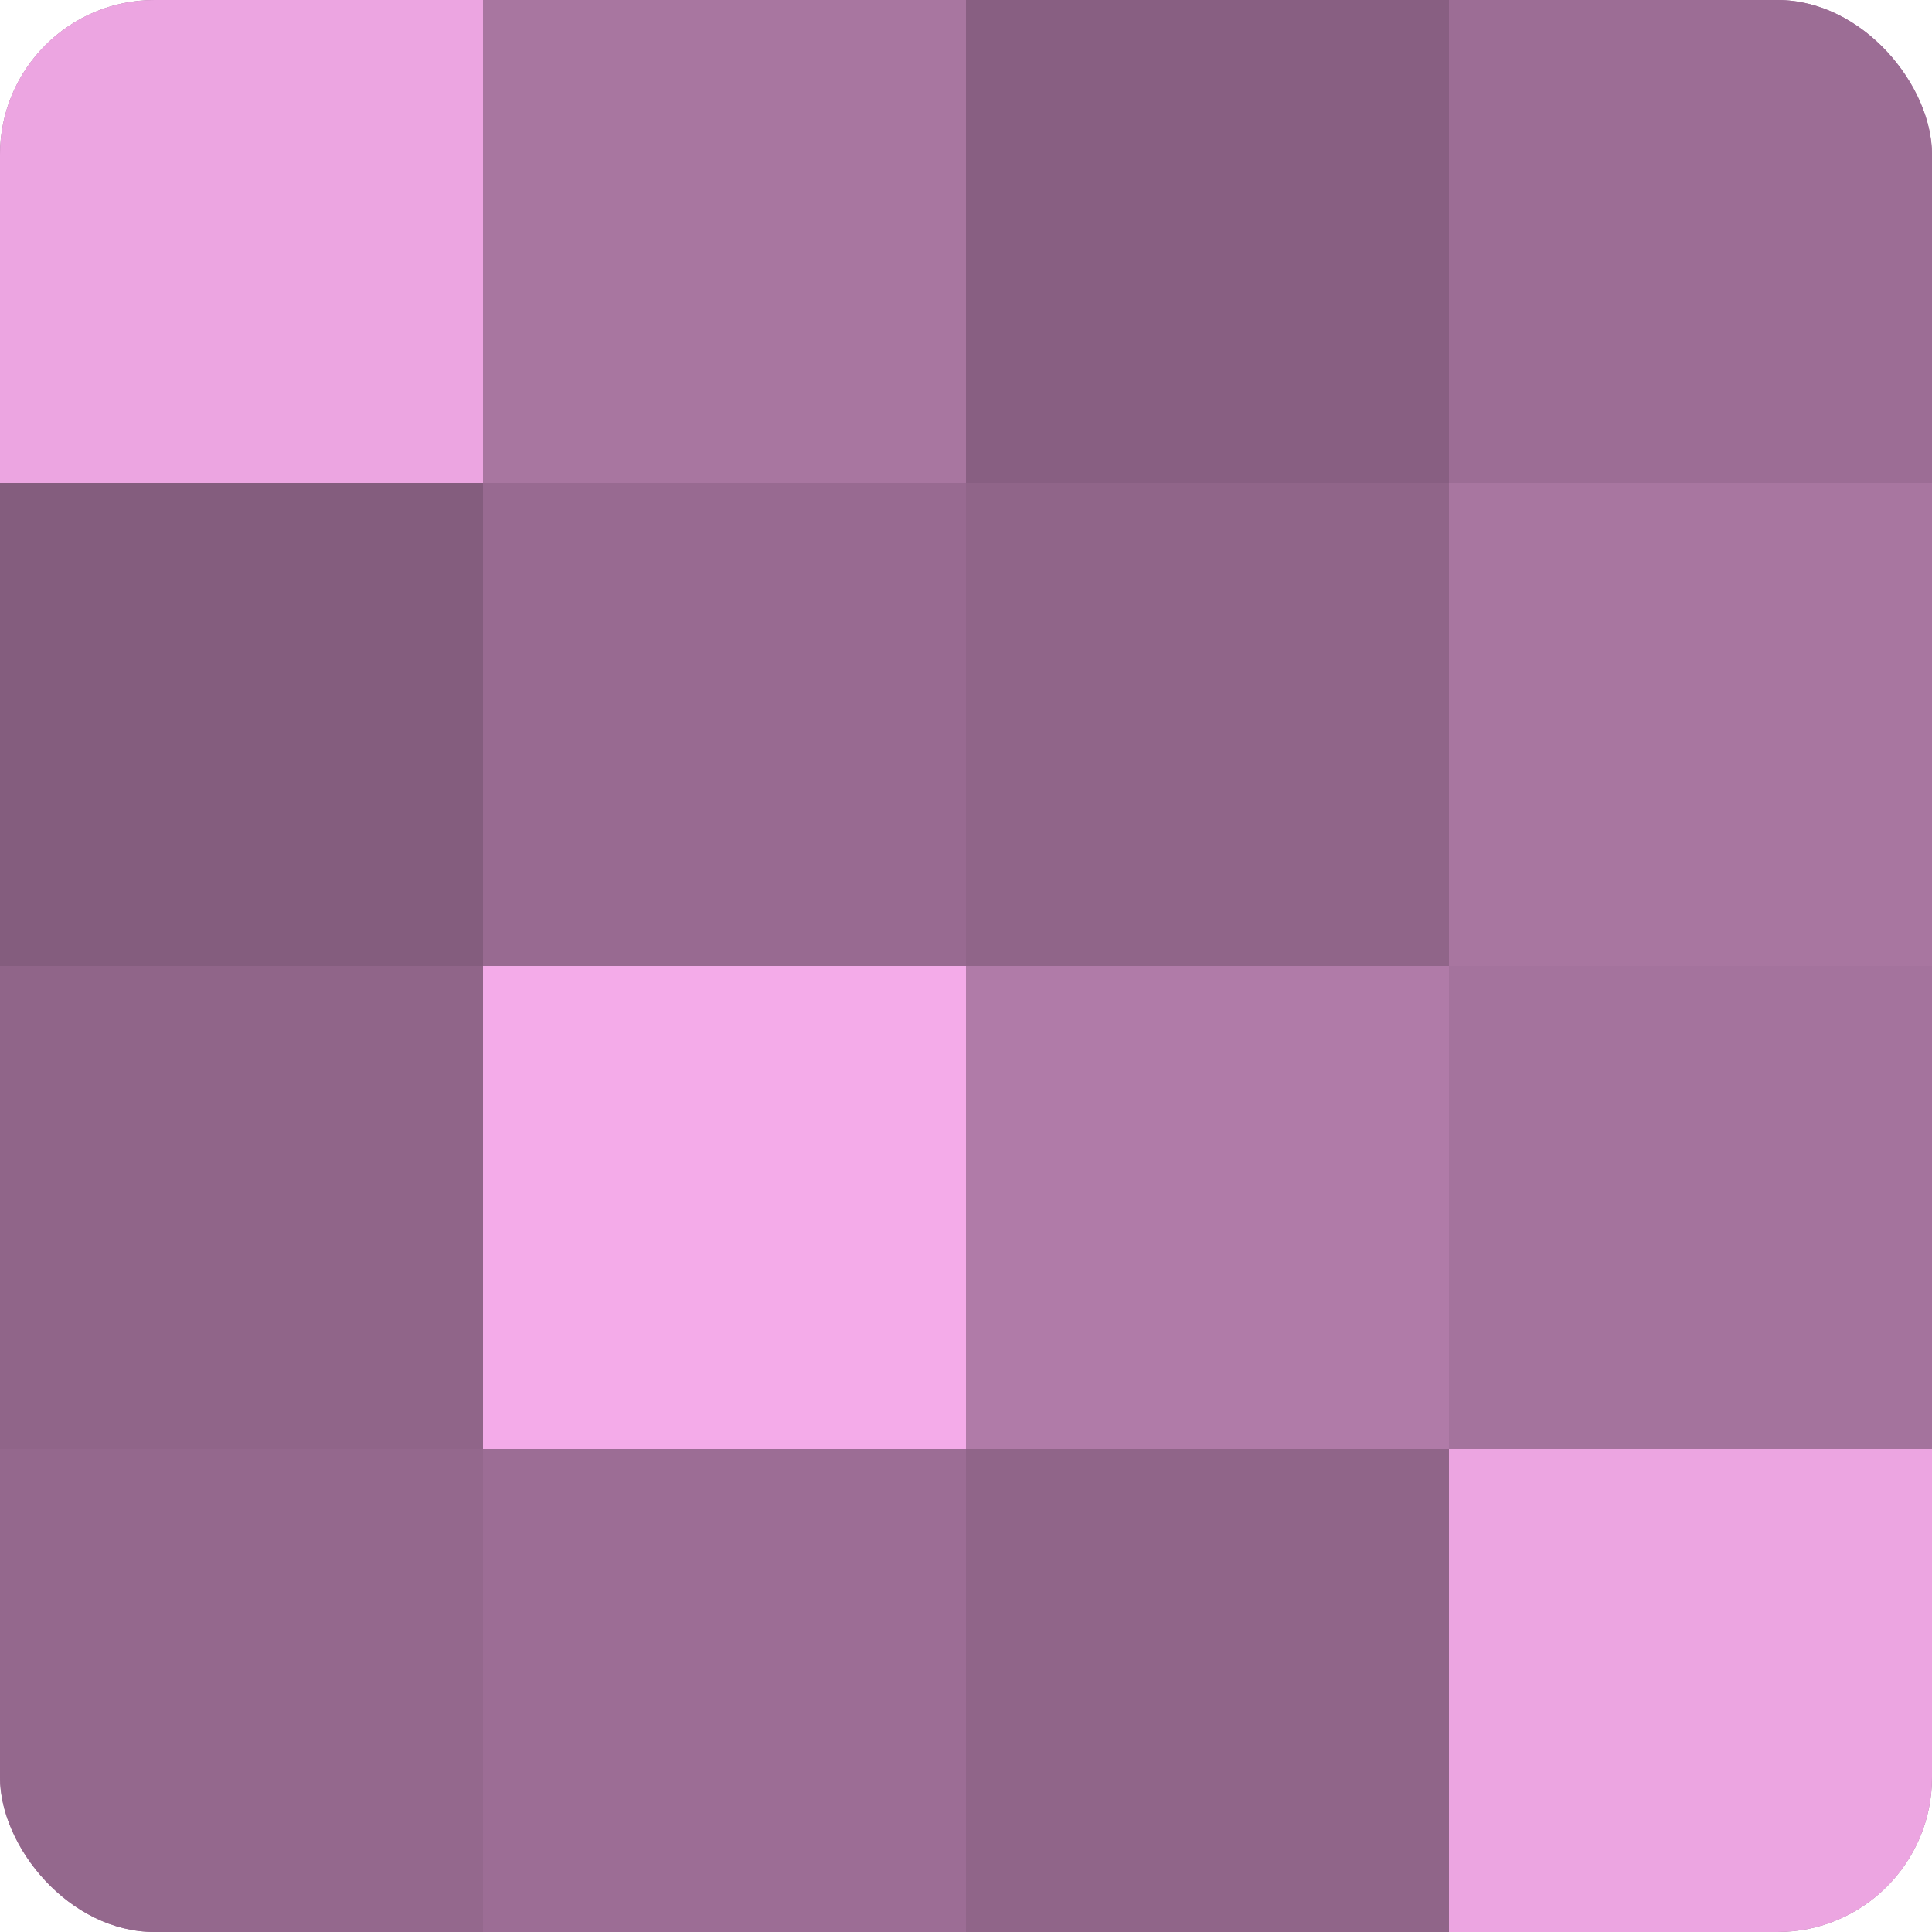
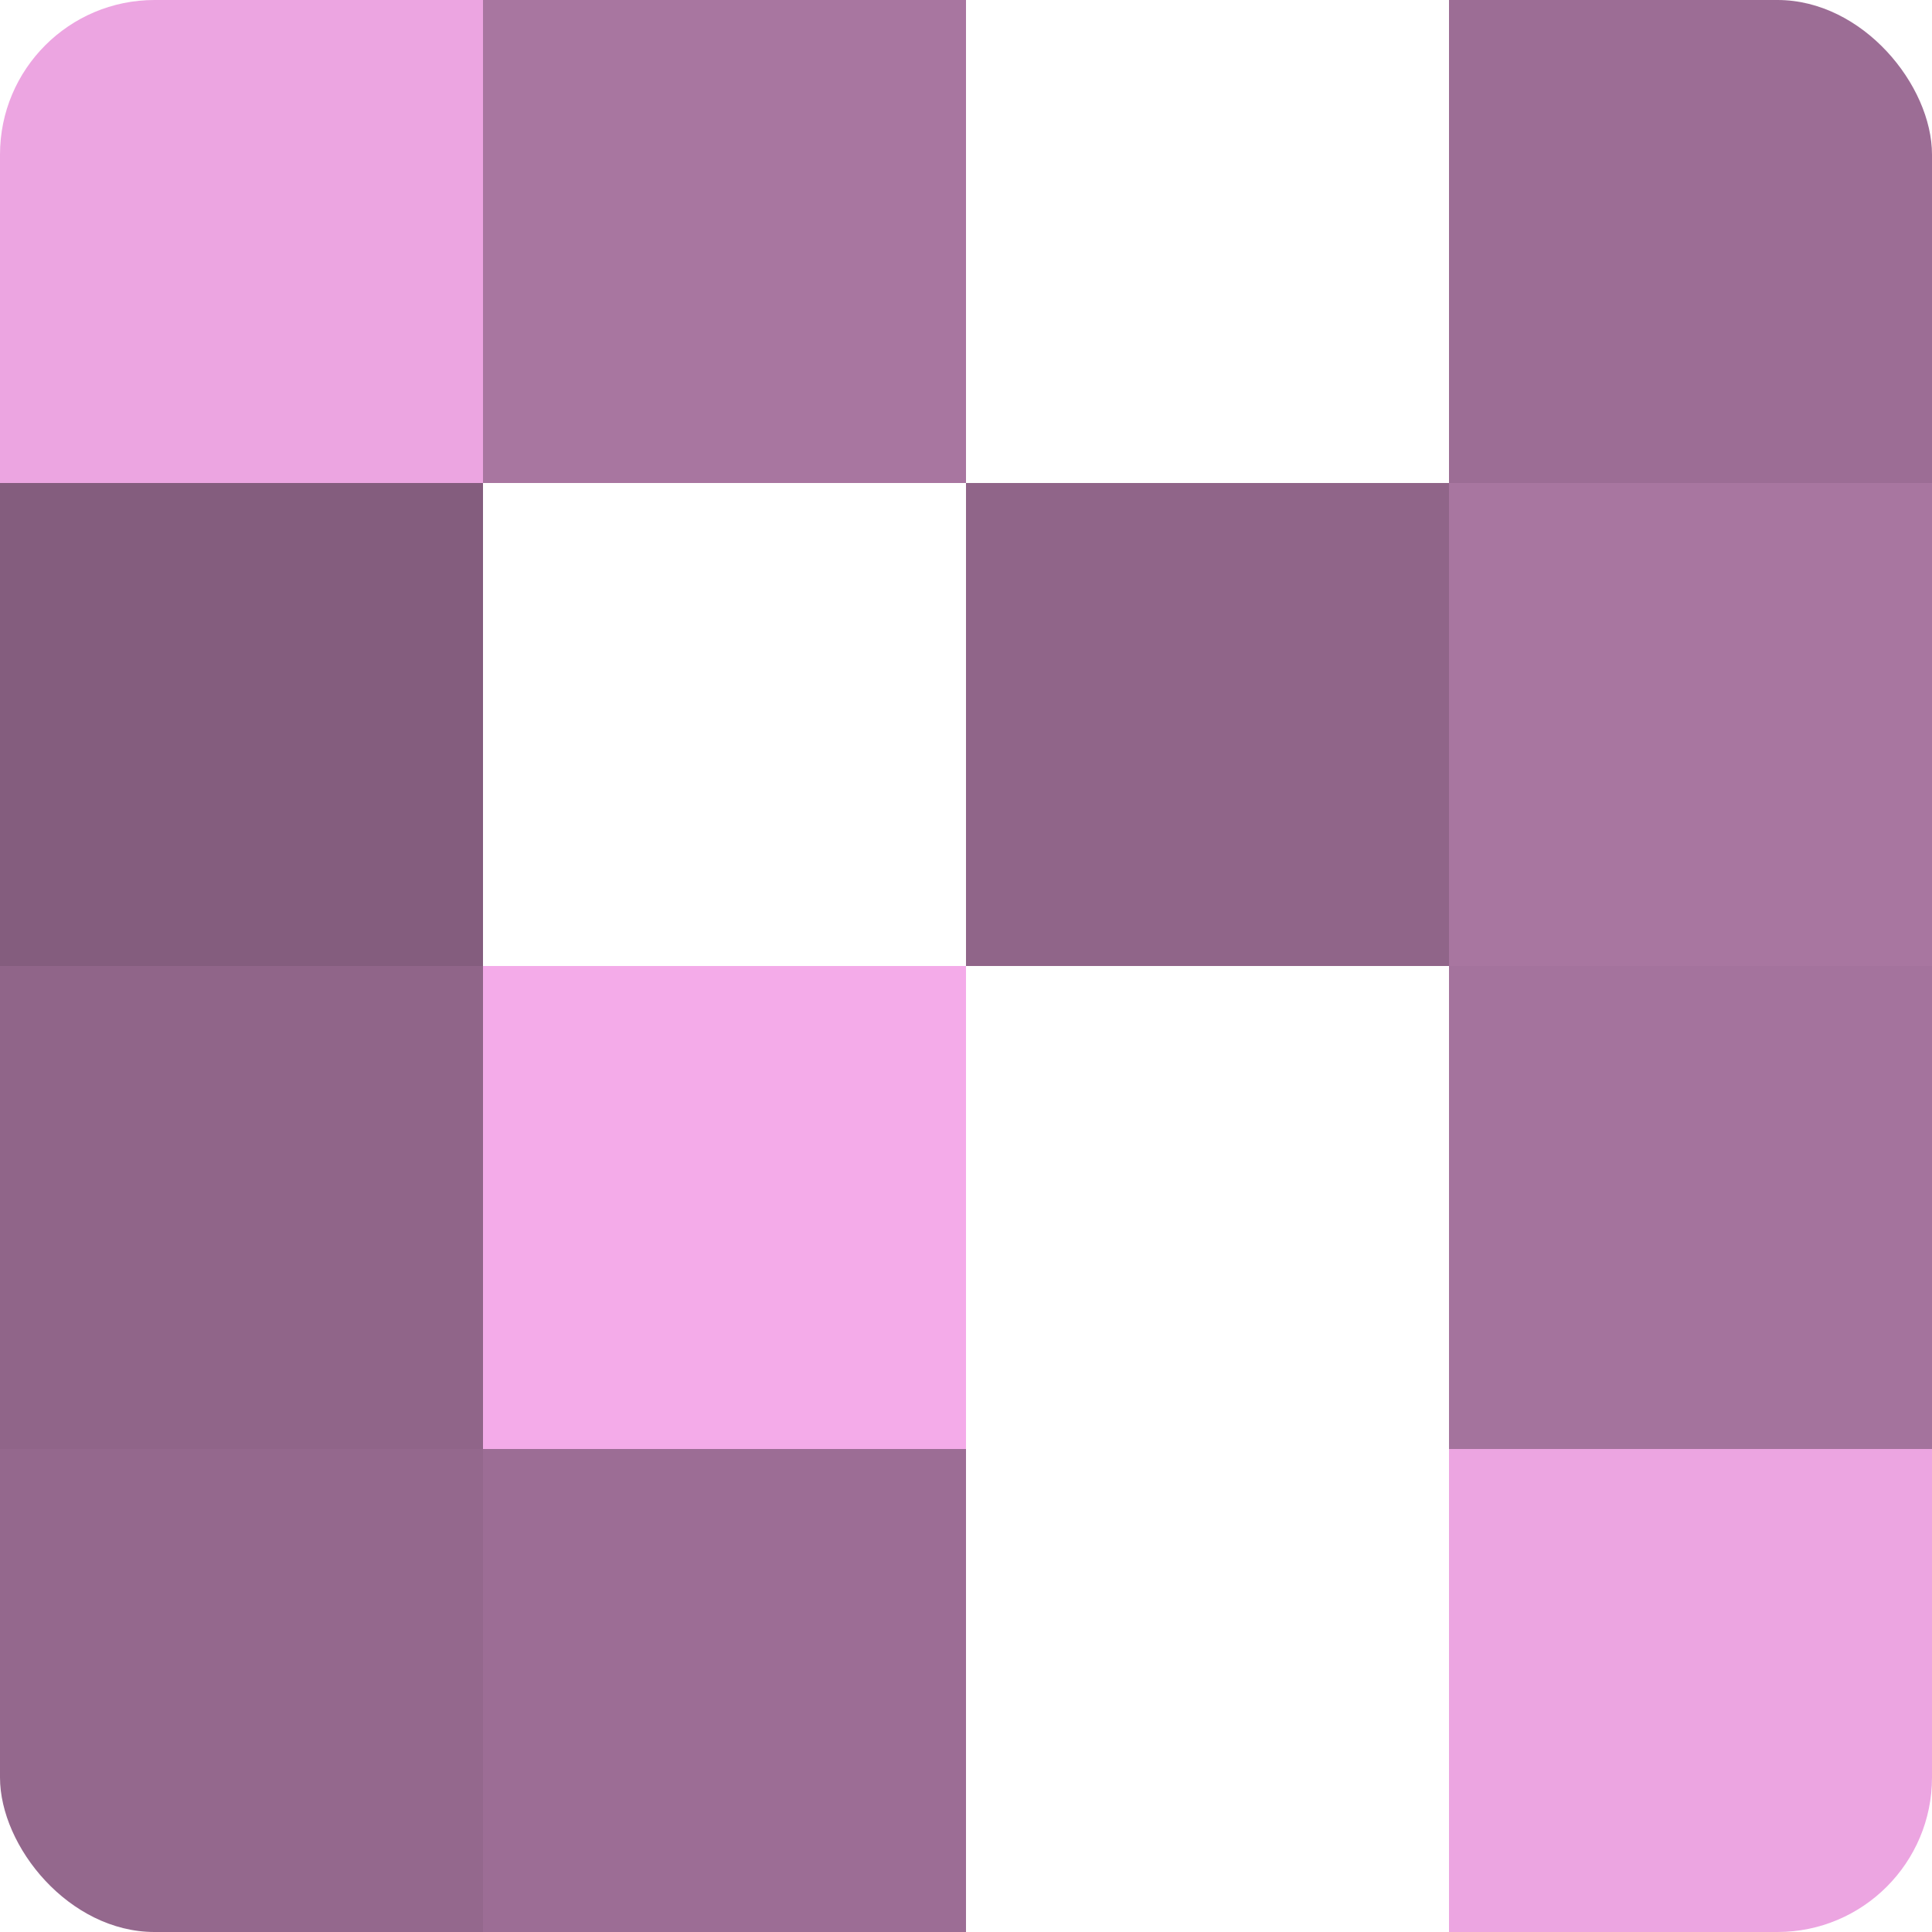
<svg xmlns="http://www.w3.org/2000/svg" width="60" height="60" viewBox="0 0 100 100" preserveAspectRatio="xMidYMid meet">
  <defs>
    <clipPath id="c" width="100" height="100">
      <rect width="100" height="100" rx="8" ry="8" />
    </clipPath>
  </defs>
  <g clip-path="url(#c)">
-     <rect width="100" height="100" fill="#a07099" />
    <rect width="25" height="25" fill="#eca5e1" />
    <rect y="25" width="25" height="25" fill="#845d7e" />
    <rect y="50" width="25" height="25" fill="#906589" />
    <rect y="75" width="25" height="25" fill="#94688d" />
    <rect x="25" width="25" height="25" fill="#a876a0" />
-     <rect x="25" y="25" width="25" height="25" fill="#986a91" />
    <rect x="25" y="50" width="25" height="25" fill="#f4abe9" />
    <rect x="25" y="75" width="25" height="25" fill="#9c6d95" />
-     <rect x="50" width="25" height="25" fill="#885f82" />
    <rect x="50" y="25" width="25" height="25" fill="#906589" />
-     <rect x="50" y="50" width="25" height="25" fill="#b07ba8" />
-     <rect x="50" y="75" width="25" height="25" fill="#906589" />
    <rect x="75" width="25" height="25" fill="#9c6d95" />
    <rect x="75" y="25" width="25" height="25" fill="#a876a0" />
    <rect x="75" y="50" width="25" height="25" fill="#a4739d" />
    <rect x="75" y="75" width="25" height="25" fill="#eca5e1" />
  </g>
</svg>